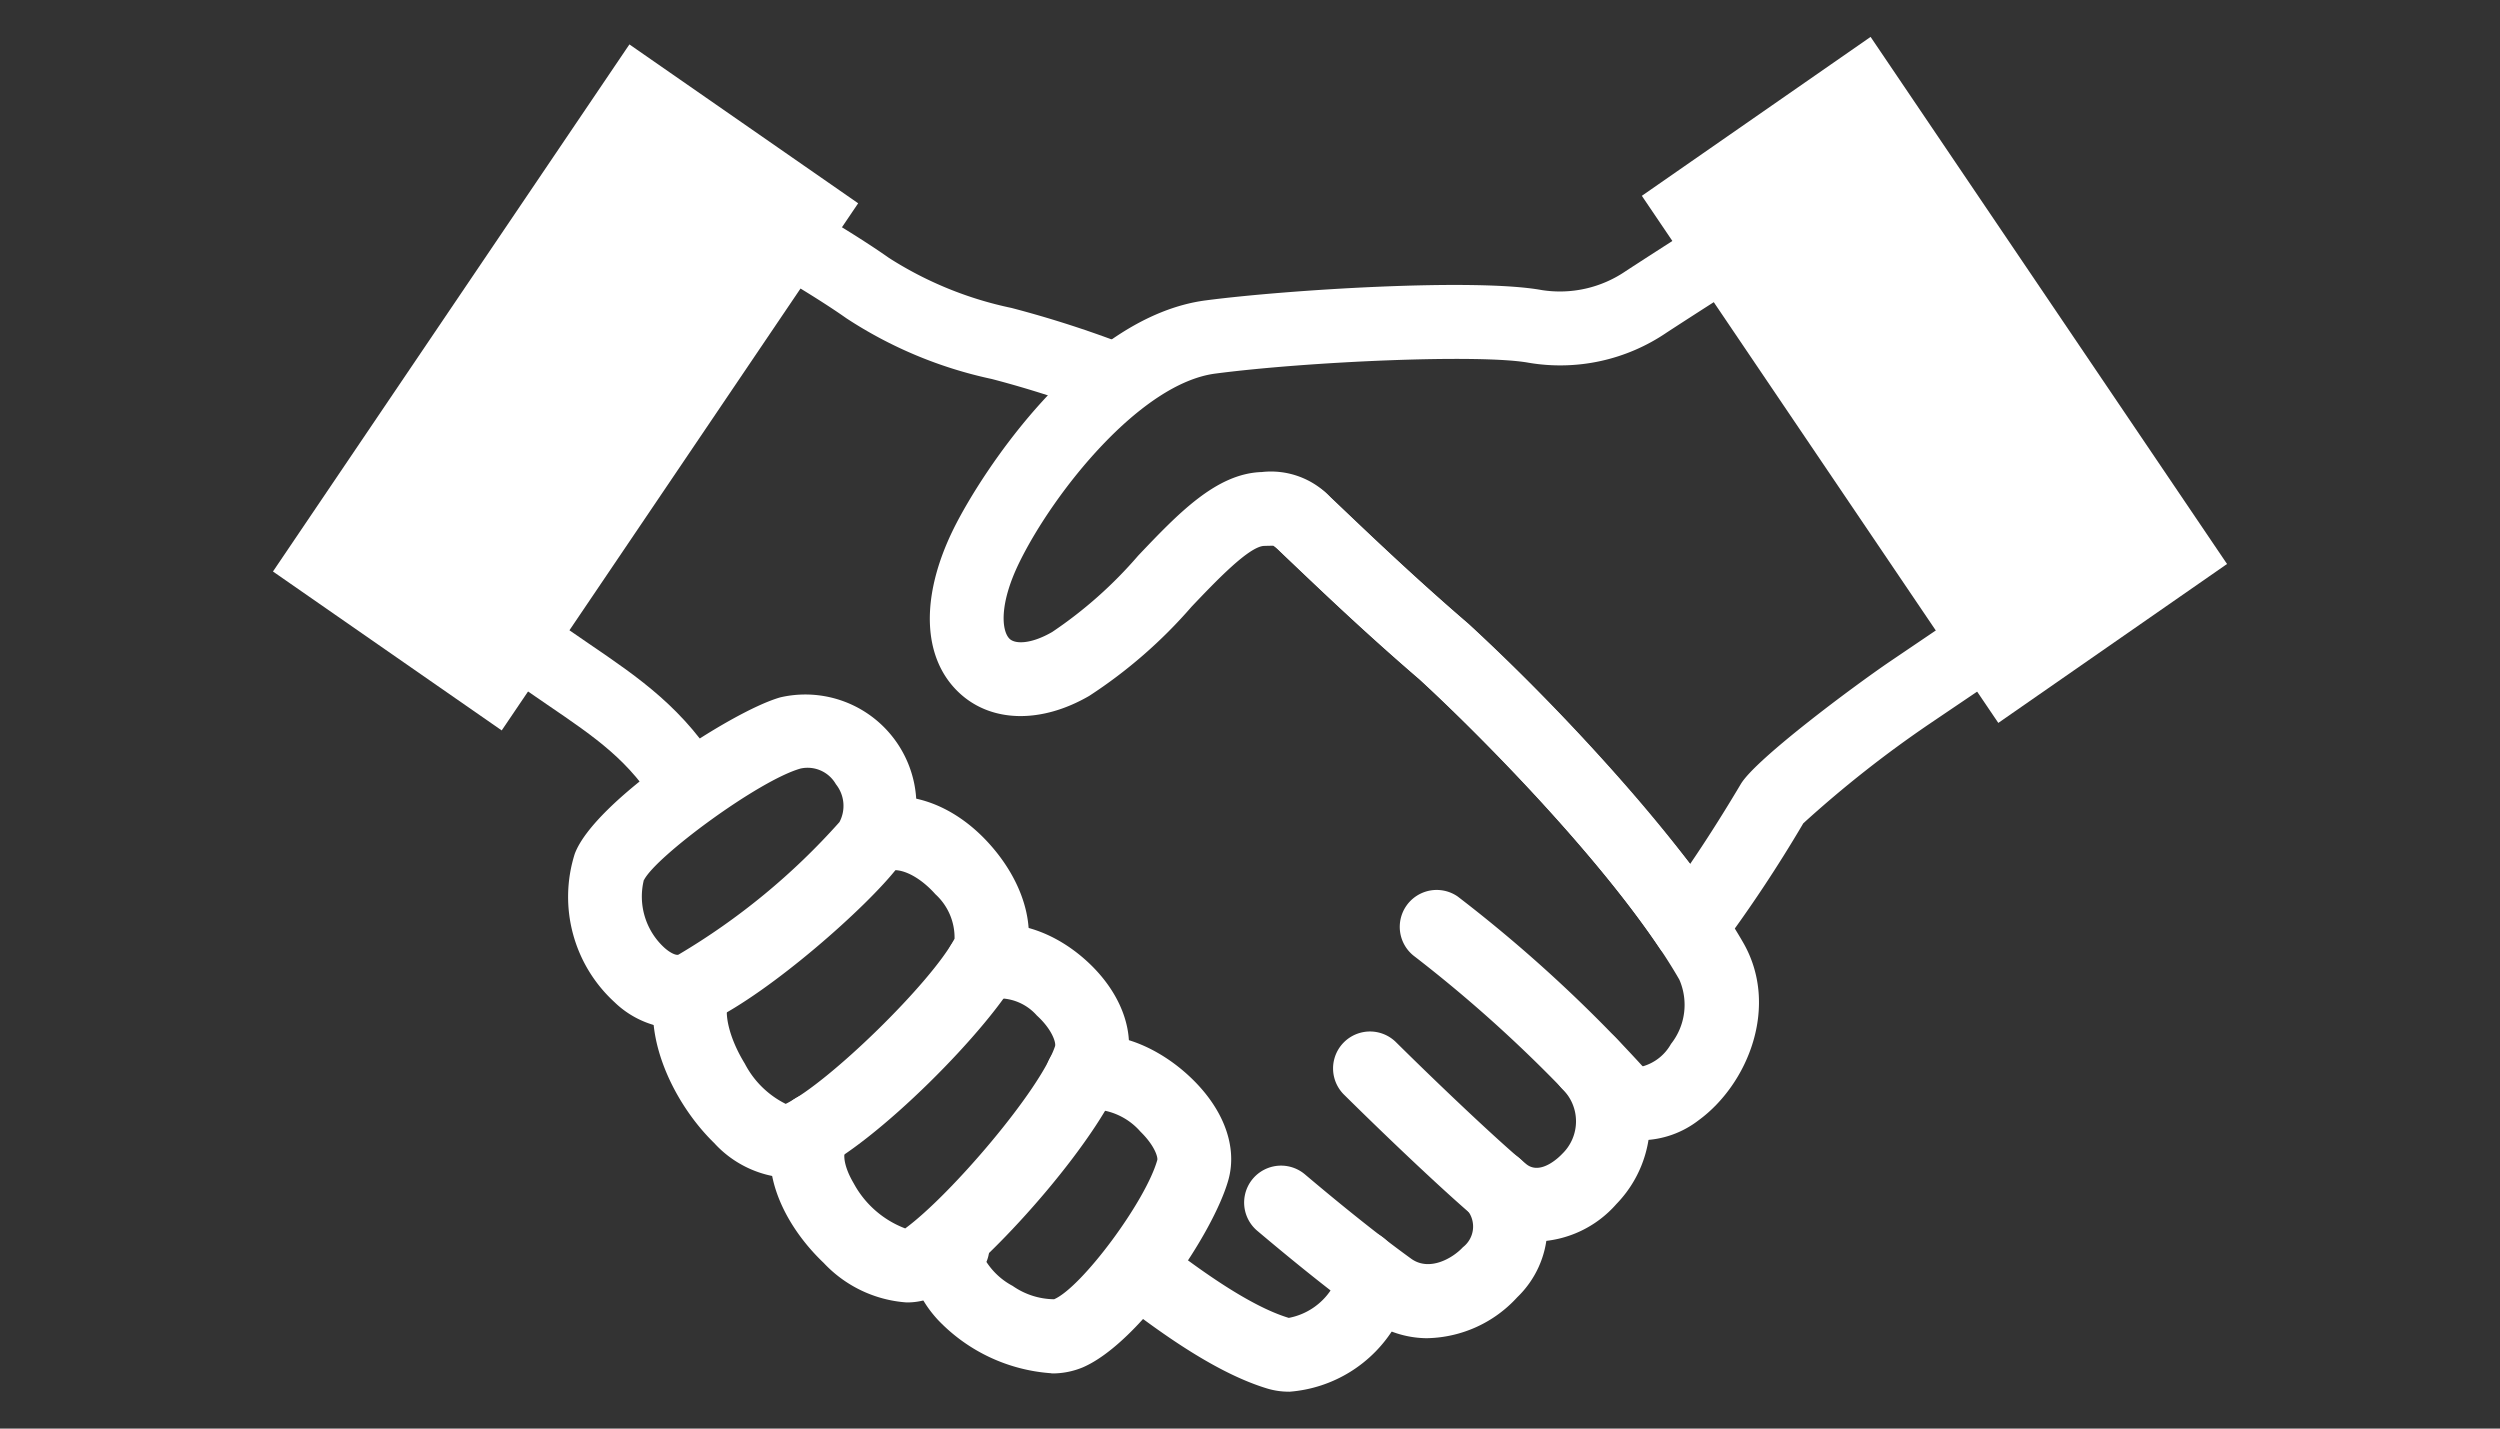
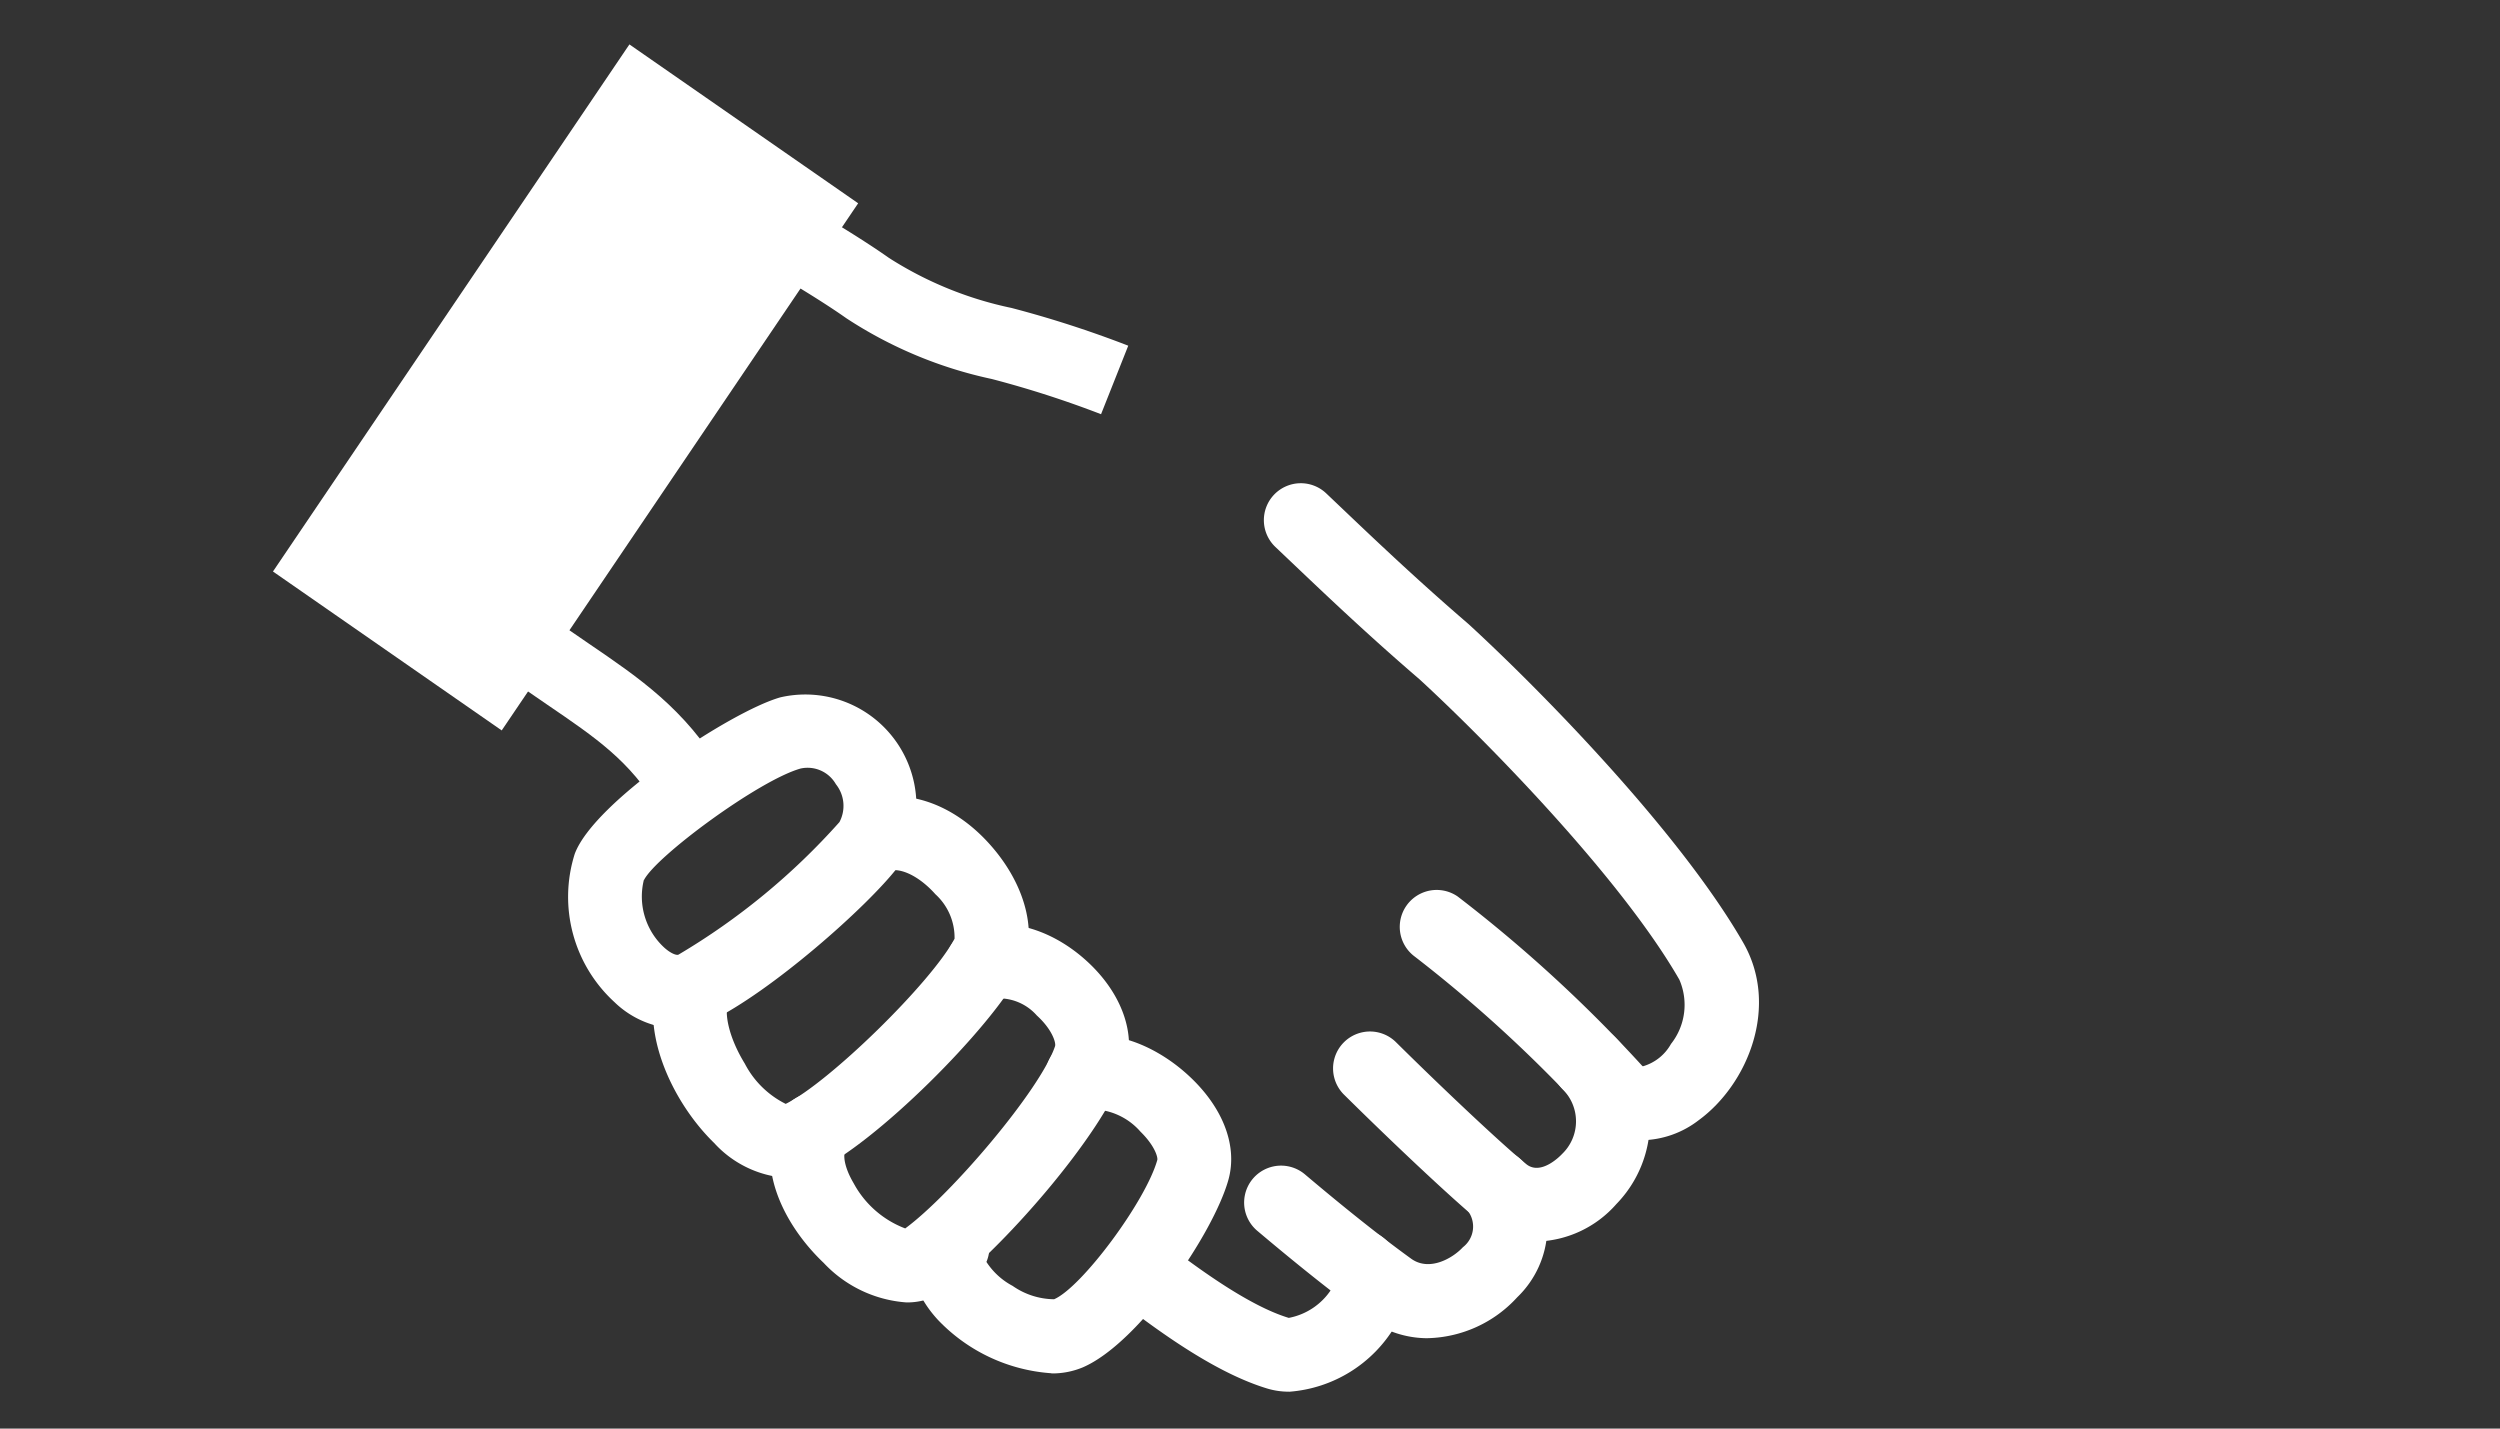
<svg xmlns="http://www.w3.org/2000/svg" width="140" height="80" viewBox="0 0 140 80">
  <rect x="0" y="0" width="140" height="80" fill="#333333" stroke="none" />
  <defs>
    <clipPath id="clip-path">
      <rect id="長方形_789" data-name="長方形 789" width="140" height="80" transform="translate(470 3508)" fill="#71e9e9" />
    </clipPath>
  </defs>
  <g id="マスクグループ_100" data-name="マスクグループ 100" transform="translate(-470 -3508)" clip-path="url(#clip-path)">
    <g id="illustration-09" transform="translate(485.286 3510.066)">
      <path id="パス_861" data-name="パス 861" d="M34.664,74.464c-1.614-2.672-3.456-3.928-6.245-5.828-.5-.341-1.022-.7-1.566-1.077l2.371-3.39c.529.37,1.036.716,1.524,1.048,2.885,1.966,5.377,3.664,7.457,7.108l-3.541,2.137Z" transform="translate(-13.079 -31.254)" fill="#fff" />
      <path id="パス_862" data-name="パス 862" d="M101.226,139.306a4.17,4.17,0,0,1-1.208-.173c-2.8-.843-5.85-3.022-8.2-4.826a2.068,2.068,0,0,1,2.519-3.28c1.908,1.465,4.7,3.49,6.876,4.147a3.651,3.651,0,0,0,2.383-1.6,2.068,2.068,0,0,1,3.041-2.78,3.747,3.747,0,0,1,.538,4.827,7.553,7.553,0,0,1-5.95,3.689Zm2.62-5.466h0Z" transform="translate(-44.327 -63.438)" fill="#fff" />
      <path id="パス_863" data-name="パス 863" d="M116.313,132.041a5.637,5.637,0,0,1-3.351-1.1c-1.754-1.269-3.839-2.923-6.2-4.917a2.068,2.068,0,0,1,2.67-3.159c2.279,1.927,4.281,3.516,5.951,4.724,1.007.729,2.312-.011,2.9-.647a1.459,1.459,0,0,0,.255-2.058,2.068,2.068,0,0,1,3.152-2.679,5.5,5.5,0,0,1-.37,7.545,7.006,7.006,0,0,1-5.009,2.289Z" transform="translate(-51.643 -59.167)" fill="#fff" />
      <path id="パス_864" data-name="パス 864" d="M127.1,120.089a5,5,0,0,1-3.192-1.143c-1.428-1.172-4.627-4.163-7.611-7.115a2.068,2.068,0,0,1,2.909-2.939c2.857,2.827,6,5.773,7.322,6.854.836.685,1.96-.512,2.007-.564a2.532,2.532,0,0,0,.025-3.635,2.068,2.068,0,1,1,2.981-2.867,6.647,6.647,0,0,1,.035,9.306,6.153,6.153,0,0,1-4.476,2.1Z" transform="translate(-56.346 -52.624)" fill="#fff" />
      <path id="パス_865" data-name="パス 865" d="M129.4,85.52a4.17,4.17,0,0,1-3.128-1.424,76.652,76.652,0,0,0-9.634-8.855,2.068,2.068,0,0,1,2.4-3.368,79.509,79.509,0,0,1,10.293,9.44.353.353,0,0,0,.076.068,2.639,2.639,0,0,0,1.575-1.253,3.53,3.53,0,0,0,.467-3.6C128.128,70.746,120.481,63,116.9,59.71c-2.883-2.477-5.256-4.734-7.349-6.725l-.724-.688a2.068,2.068,0,1,1,2.848-3l.727.691c2.057,1.958,4.391,4.177,7.245,6.631,4.069,3.737,11.82,11.642,15.384,17.845,2.028,3.536.275,7.915-2.511,9.945A5.341,5.341,0,0,1,129.4,85.52Z" transform="translate(-52.692 -23.734)" fill="#fff" />
      <path id="パス_866" data-name="パス 866" d="M72.026,29.671A56.888,56.888,0,0,0,65.91,27.7a23.961,23.961,0,0,1-8.141-3.4c-1.943-1.372-5.062-3.14-5.093-3.158l2.037-3.6c.135.076,3.328,1.887,5.441,3.379a20.521,20.521,0,0,0,6.86,2.8,60.437,60.437,0,0,1,6.538,2.114l-1.526,3.844Z" transform="translate(-25.656 -8.542)" fill="#fff" />
      <path id="パス_867" data-name="パス 867" d="M38.3,90.459a5.276,5.276,0,0,1-3.521-1.488,7.991,7.991,0,0,1-2.228-8.3h0c1.083-2.94,8.762-7.993,11.517-8.77a6.222,6.222,0,0,1,6.579,9.507c-1.733,2.244-7.124,7-10.495,8.624a4.249,4.249,0,0,1-1.852.425Zm-1.877-8.333a3.885,3.885,0,0,0,1.137,3.785c.353.32.679.45.8.4a37.951,37.951,0,0,0,9.017-7.425,1.941,1.941,0,0,0-.2-2.12,1.824,1.824,0,0,0-1.978-.878c-2.34.66-8.1,4.918-8.767,6.242Zm-.006.011Z" transform="translate(-15.653 -34.916)" fill="#fff" />
      <path id="パス_868" data-name="パス 868" d="M48.975,104.274a6.005,6.005,0,0,1-4.061-1.953c-2.412-2.348-4.289-6.473-3.018-9.49l3.812,1.606c-.242.573,0,1.936.92,3.436a5.179,5.179,0,0,0,2.291,2.256c2.387-1.158,8.145-6.777,9.456-9.249A3.281,3.281,0,0,0,57.3,88.387c-.759-.861-1.9-1.589-2.735-1.274L53.1,83.246c2.4-.909,5.194.013,7.3,2.407,2.057,2.334,2.694,5.146,1.623,7.165-1.629,3.071-8.077,9.571-11.49,11.119a3.753,3.753,0,0,1-1.563.337Z" transform="translate(-20.206 -40.378)" fill="#fff" />
      <path id="パス_869" data-name="パス 869" d="M77.566,127.927a9.688,9.688,0,0,1-6.364-3c-1.482-1.615-1.848-3.445-1-5.021a2.068,2.068,0,0,1,3.726,1.786,3.96,3.96,0,0,0,1.467,1.343,4.128,4.128,0,0,0,2.323.748c1.552-.67,5.133-5.489,5.779-7.8.038-.133-.123-.782-.942-1.584a3.643,3.643,0,0,0-2.408-1.237,2.068,2.068,0,1,1-1.7-3.771c2.237-1.015,4.84.174,6.531,1.625,2.121,1.819,3.055,4.092,2.5,6.081-.835,2.991-4.991,9.137-8.153,10.5a4.425,4.425,0,0,1-1.76.34Z" transform="translate(-33.974 -53.091)" fill="#fff" />
      <path id="パス_870" data-name="パス 870" d="M61.918,118.045a7.033,7.033,0,0,1-4.637-2.212c-2.385-2.263-4.012-5.783-2.268-8.546a2.068,2.068,0,1,1,3.5,2.207c-.163.259-.1.953.44,1.868a5.492,5.492,0,0,0,2.892,2.539c2.561-1.878,7.582-7.775,8.391-10.206.06-.18-.15-.927-1.02-1.718a2.826,2.826,0,0,0-2.222-.959,2.068,2.068,0,0,1-1.678-3.78c1.971-.875,4.595-.218,6.681,1.677,1.985,1.8,2.814,4.135,2.164,6.087-1.22,3.66-7.119,10.29-10.038,12.355A3.75,3.75,0,0,1,61.918,118.045Z" transform="translate(-26.439 -47.175)" fill="#fff" />
-       <path id="パス_871" data-name="パス 871" d="M114.287,61.217l-.062,0a2.066,2.066,0,0,1-1.654-.914c-3.746-5.572-10.208-12.078-13.435-15.044-2.965-2.548-5.386-4.853-7.521-6.889l-.311-.3a1.787,1.787,0,0,0-.362-.293c-.048,0-.335.006-.509.011-.851.026-2.706,1.978-4.061,3.4a27.274,27.274,0,0,1-5.737,5c-2.7,1.565-5.494,1.5-7.281-.175-2.076-1.944-2.192-5.378-.311-9.186,1.609-3.254,7.282-11.895,14.121-12.789,4.507-.59,15.075-1.257,18.815-.577a6.534,6.534,0,0,0,4.71-1.067c2.039-1.331,5.206-3.341,5.206-3.341l2.215,3.492s-3.141,1.993-5.131,3.292a10.581,10.581,0,0,1-7.739,1.693c-2.728-.493-12.351-.07-17.541.608-4.192.548-9.012,6.6-10.949,10.521-1.207,2.442-1,3.93-.57,4.334.314.3,1.2.3,2.385-.386a23.994,23.994,0,0,0,4.809-4.27c2.253-2.37,4.382-4.609,6.929-4.686a4.573,4.573,0,0,1,3.848,1.418l.315.3c2.1,2,4.479,4.269,7.415,6.793a114.642,114.642,0,0,1,12.406,13.438c1.108-1.625,2.107-3.244,2.841-4.481.839-1.4,6.309-5.468,8.345-6.855l4.4-2.979,2.318,3.425-4.4,2.975a63.73,63.73,0,0,0-7.167,5.638,77.712,77.712,0,0,1-4.7,7.075,2.069,2.069,0,0,1-1.645.814Z" transform="translate(-34.926 -9.283)" fill="#fff" />
      <path id="パス_872" data-name="パス 872" d="M32.771,9.717,19.961.82,0,30.337l12.81,8.9Z" transform="translate(0 -0.399)" fill="#fff" />
-       <path id="パス_873" data-name="パス 873" d="M149.445,8.9,162.255,0l19.961,29.517-12.809,8.9Z" transform="translate(-72.788)" fill="#fff" />
    </g>
  </g>
</svg>